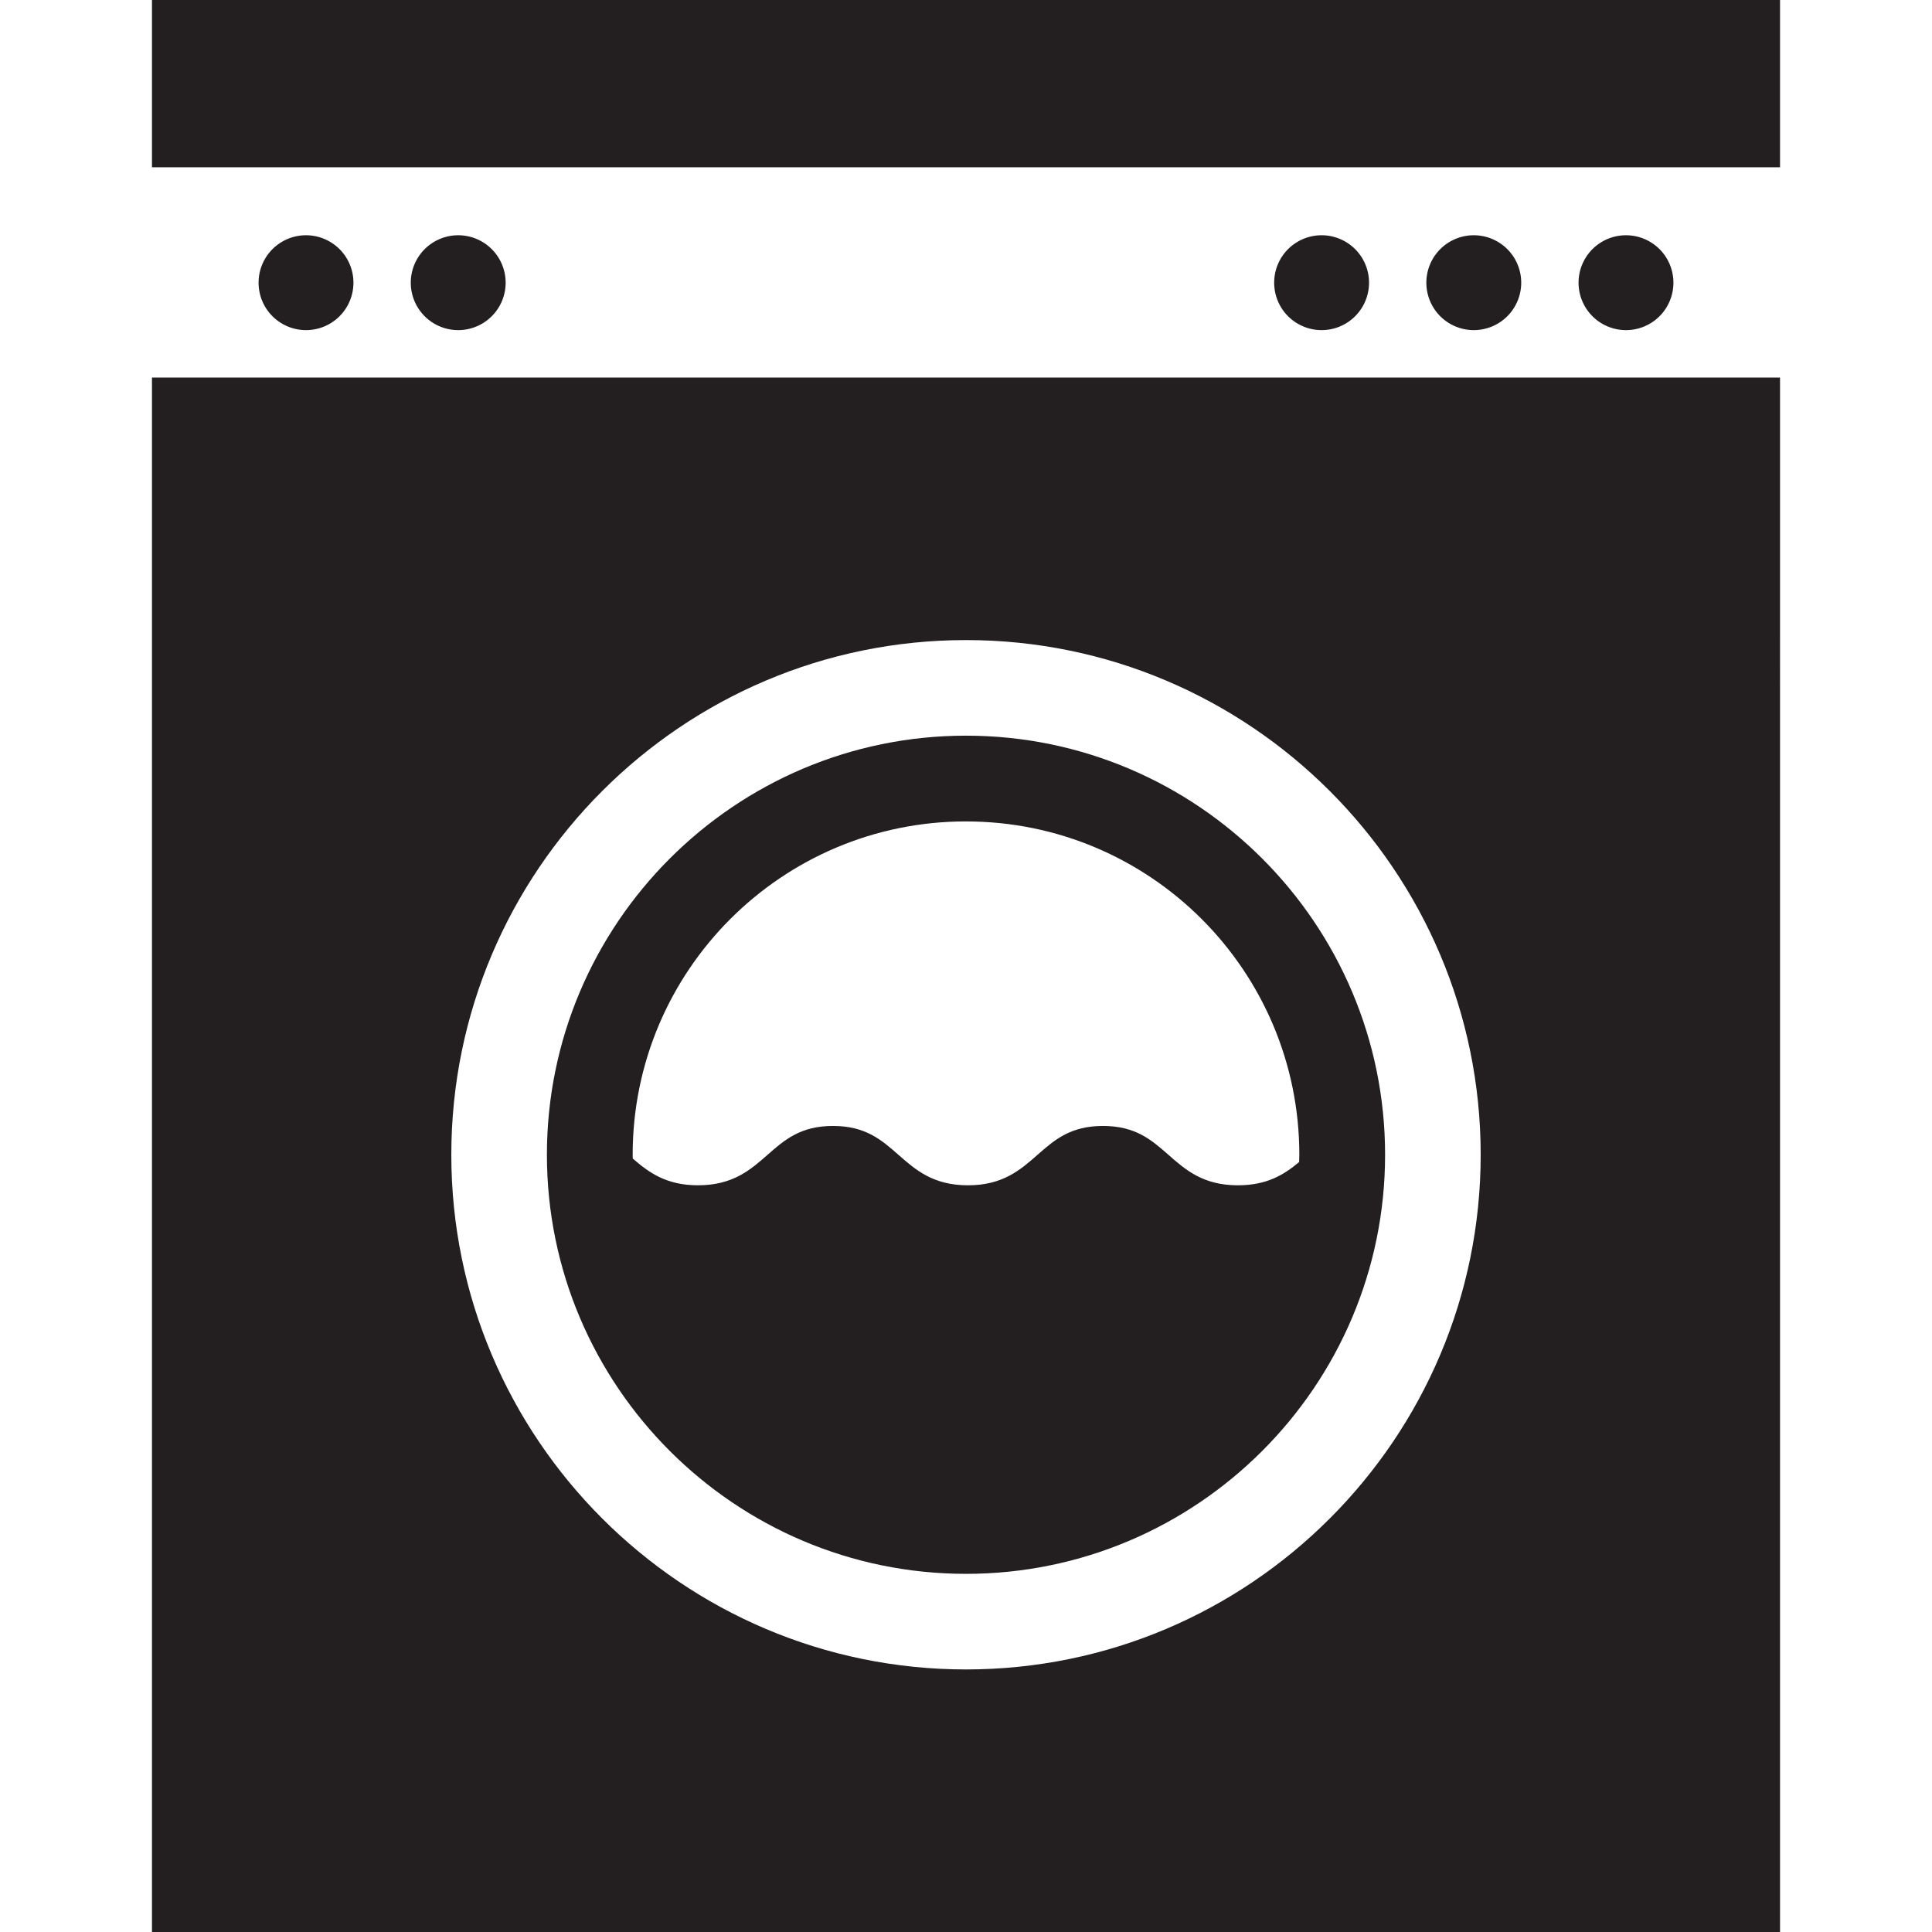
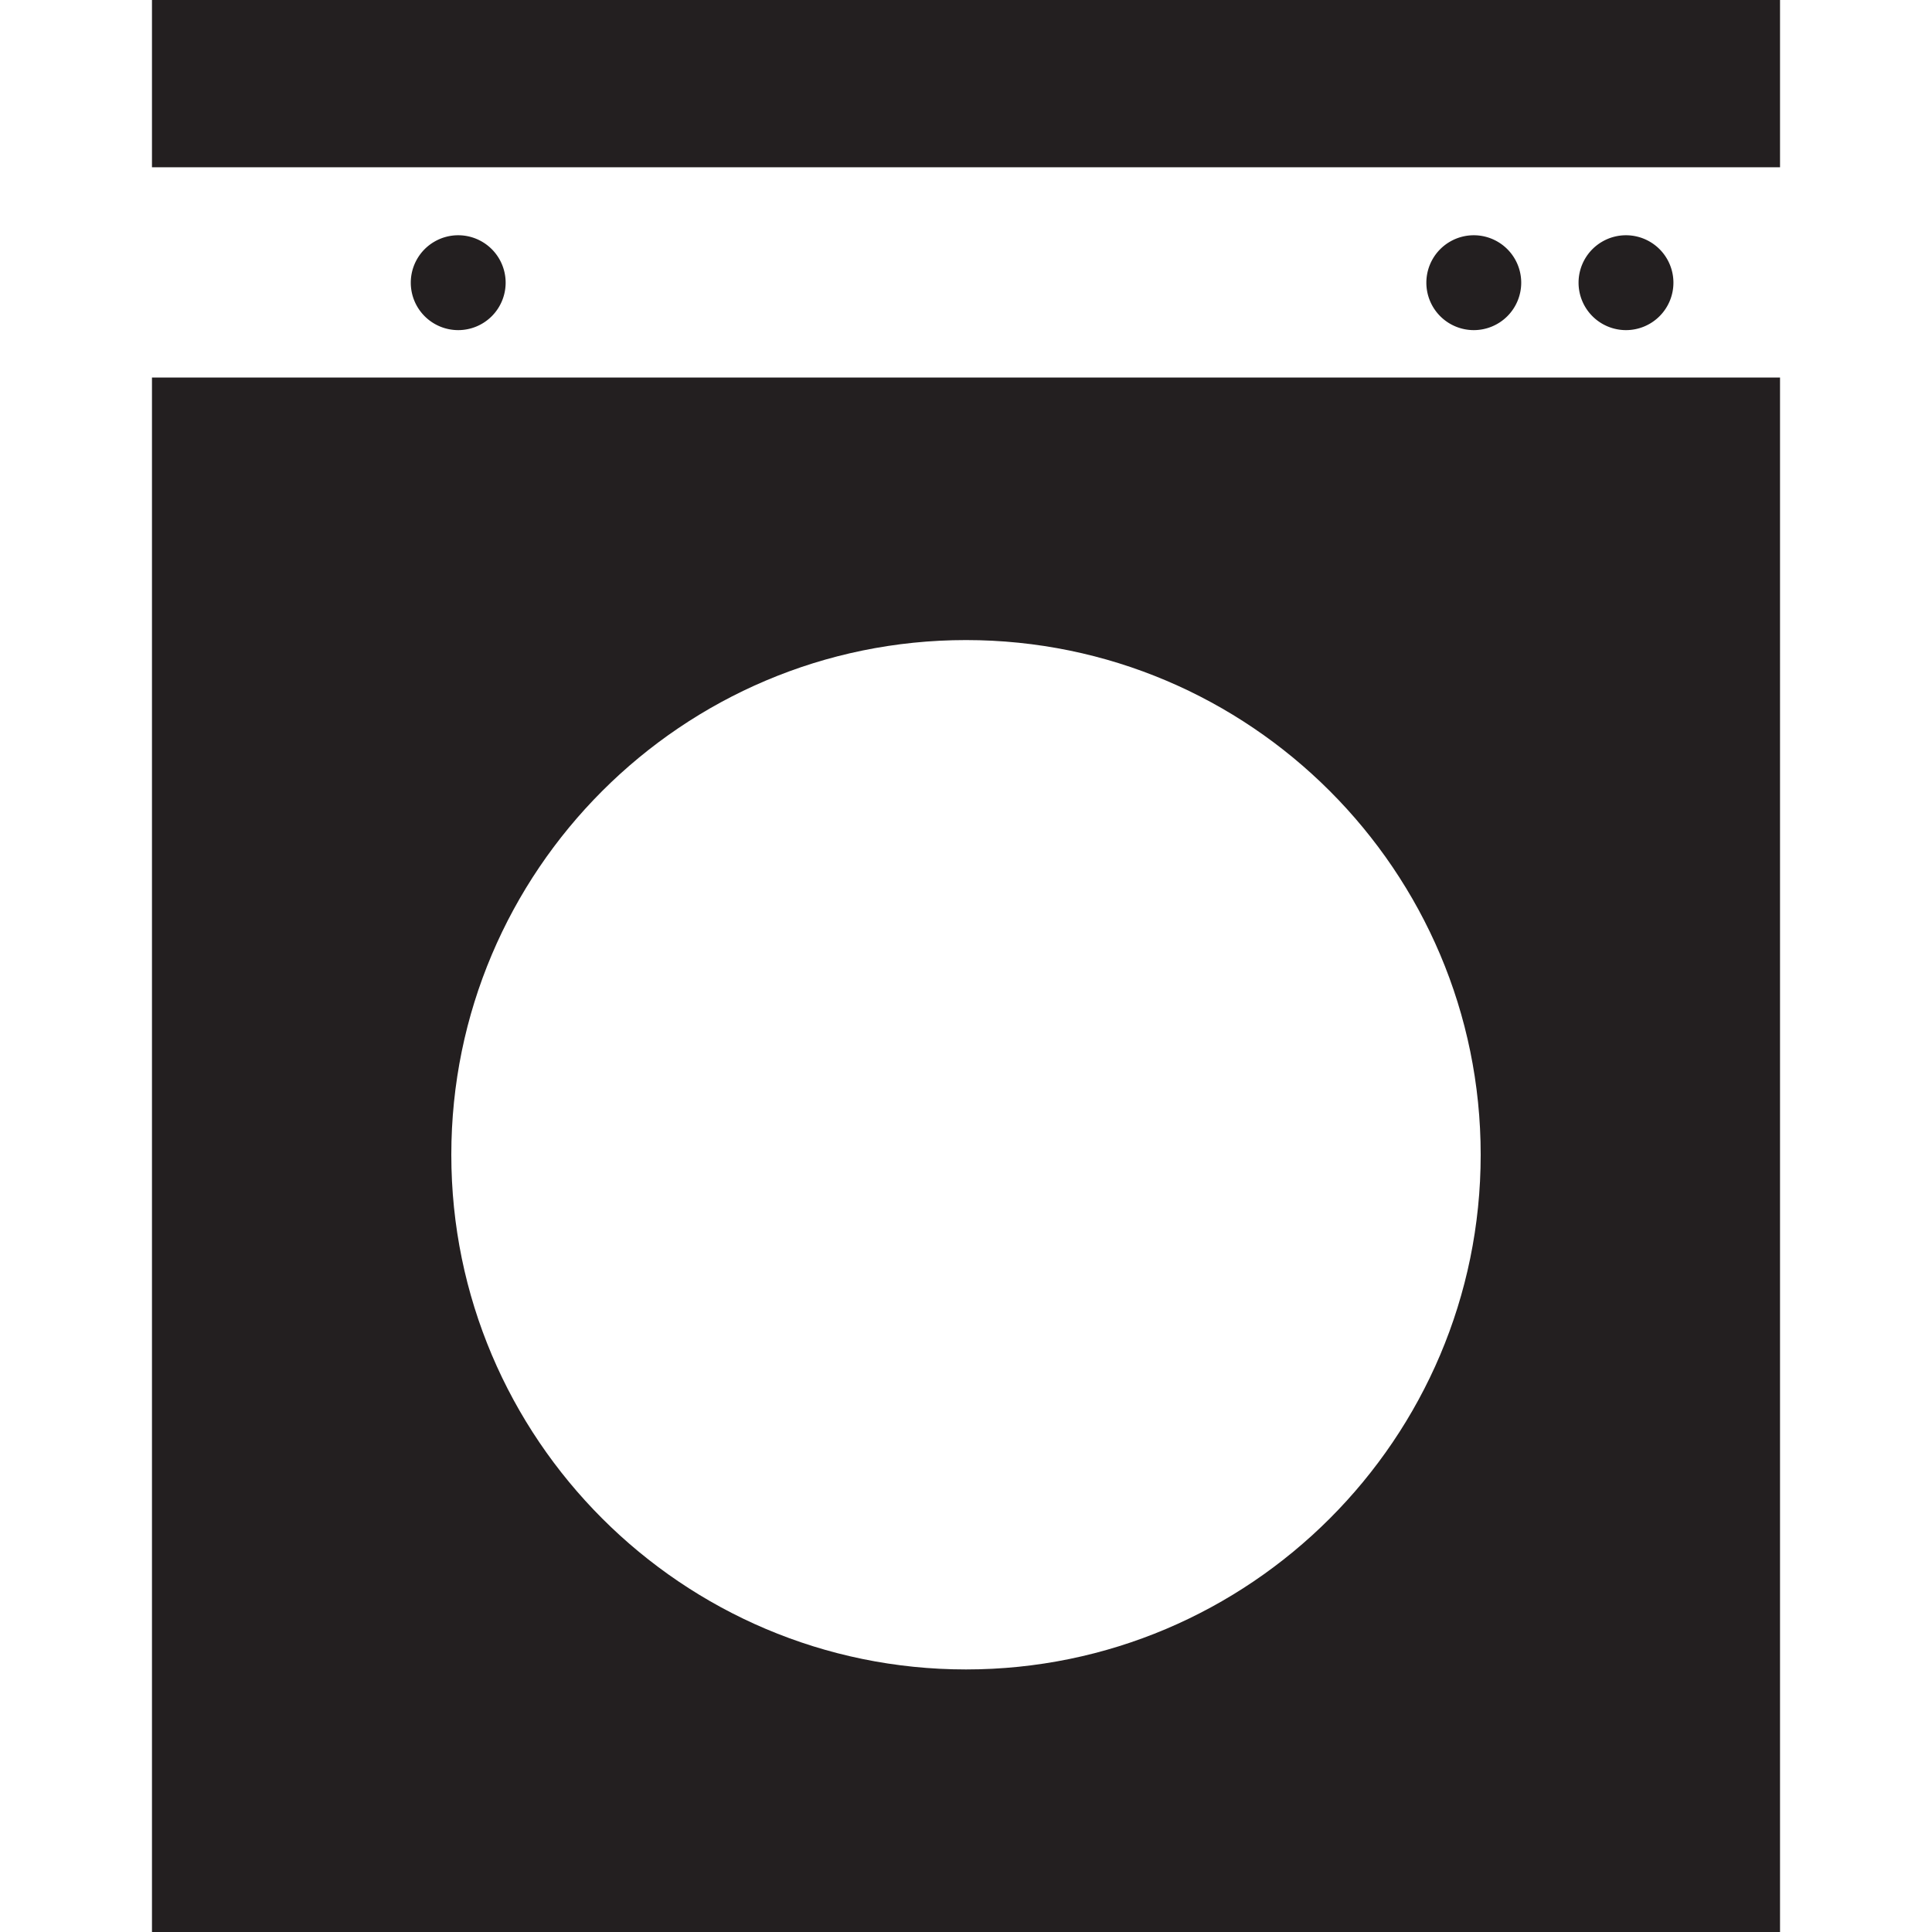
<svg xmlns="http://www.w3.org/2000/svg" version="1.1" id="Capa_1" x="0px" y="0px" viewBox="0 0 100 100" style="enable-background:new 0 0 404.242 404.242;" xml:space="preserve" width="100" height="100">
  <g>
-     <path style="fill:#231F20;" cx="64.029" cy="59.148" r="9.924" d="M18.294 14.632A2.455 2.455 0 0 1 15.839 17.087A2.455 2.455 0 0 1 13.384 14.632A2.455 2.455 0 0 1 18.294 14.632z" />
    <path style="fill:#231F20;" cx="95.873" cy="59.148" r="9.924" d="M26.172 14.632A2.455 2.455 0 0 1 23.717 17.087A2.455 2.455 0 0 1 21.262 14.632A2.455 2.455 0 0 1 26.172 14.632z" />
-     <path style="fill:#231F20;" cx="276.525" cy="59.148" r="9.924" d="M70.861 14.632A2.455 2.455 0 0 1 68.406 17.087A2.455 2.455 0 0 1 65.951 14.632A2.455 2.455 0 0 1 70.861 14.632z" />
    <path style="fill:#231F20;" cx="308.369" cy="59.148" r="9.924" d="M78.738 14.632A2.455 2.455 0 0 1 76.283 17.087A2.455 2.455 0 0 1 73.828 14.632A2.455 2.455 0 0 1 78.738 14.632z" />
    <path style="fill:#231F20;" cx="340.213" cy="59.148" r="9.924" d="M86.616 14.632A2.455 2.455 0 0 1 84.161 17.087A2.455 2.455 0 0 1 81.706 14.632A2.455 2.455 0 0 1 86.616 14.632z" />
-     <path style="fill:#231F20;" d="M50 81.462c11.961 0 21.692 -9.731 21.692 -21.692 0 -11.961 -9.731 -21.692 -21.692 -21.692 -11.961 0 -21.692 9.731 -21.692 21.692 0 11.961 9.731 21.692 21.692 21.692zm0 -38.945c9.528 0 17.253 7.725 17.253 17.253 0 0.126 -0.007 0.251 -0.01 0.377 -0.766 0.639 -1.65 1.204 -3.166 1.204 -1.805 0 -2.715 -0.8 -3.595 -1.574 -0.876 -0.77 -1.703 -1.498 -3.393 -1.498s-2.516 0.727 -3.392 1.498c-0.88 0.773 -1.79 1.574 -3.595 1.574 -1.804 0 -2.714 -0.8 -3.594 -1.574 -0.876 -0.77 -1.703 -1.498 -3.392 -1.498 -1.689 0 -2.516 0.727 -3.392 1.497 -0.88 0.774 -1.79 1.574 -3.595 1.574 -1.657 0 -2.559 -0.675 -3.377 -1.384 -0.001 -0.066 -0.005 -0.131 -0.005 -0.197 0 -9.528 7.724 -17.253 17.253 -17.253z" />
    <path style="fill:#231F20;" d="M7.866 100h84.268V19.54H7.866v80.46zm42.134 -66.87c14.689 0 26.64 11.951 26.64 26.64 0 14.689 -11.951 26.64 -26.64 26.64 -14.689 0 -26.64 -11.951 -26.64 -26.64 0 -14.689 11.951 -26.64 26.64 -26.64z" />
-     <path x="31.797" y="0" style="fill:#231F20;" width="340.648" height="35" d="M7.866 0H92.134V8.658H7.866V0z" />
+     <path x="31.797" y="0" style="fill:#231F20;" width="340.648" height="35" d="M7.866 0H92.134V8.658H7.866V0" />
  </g>
</svg>